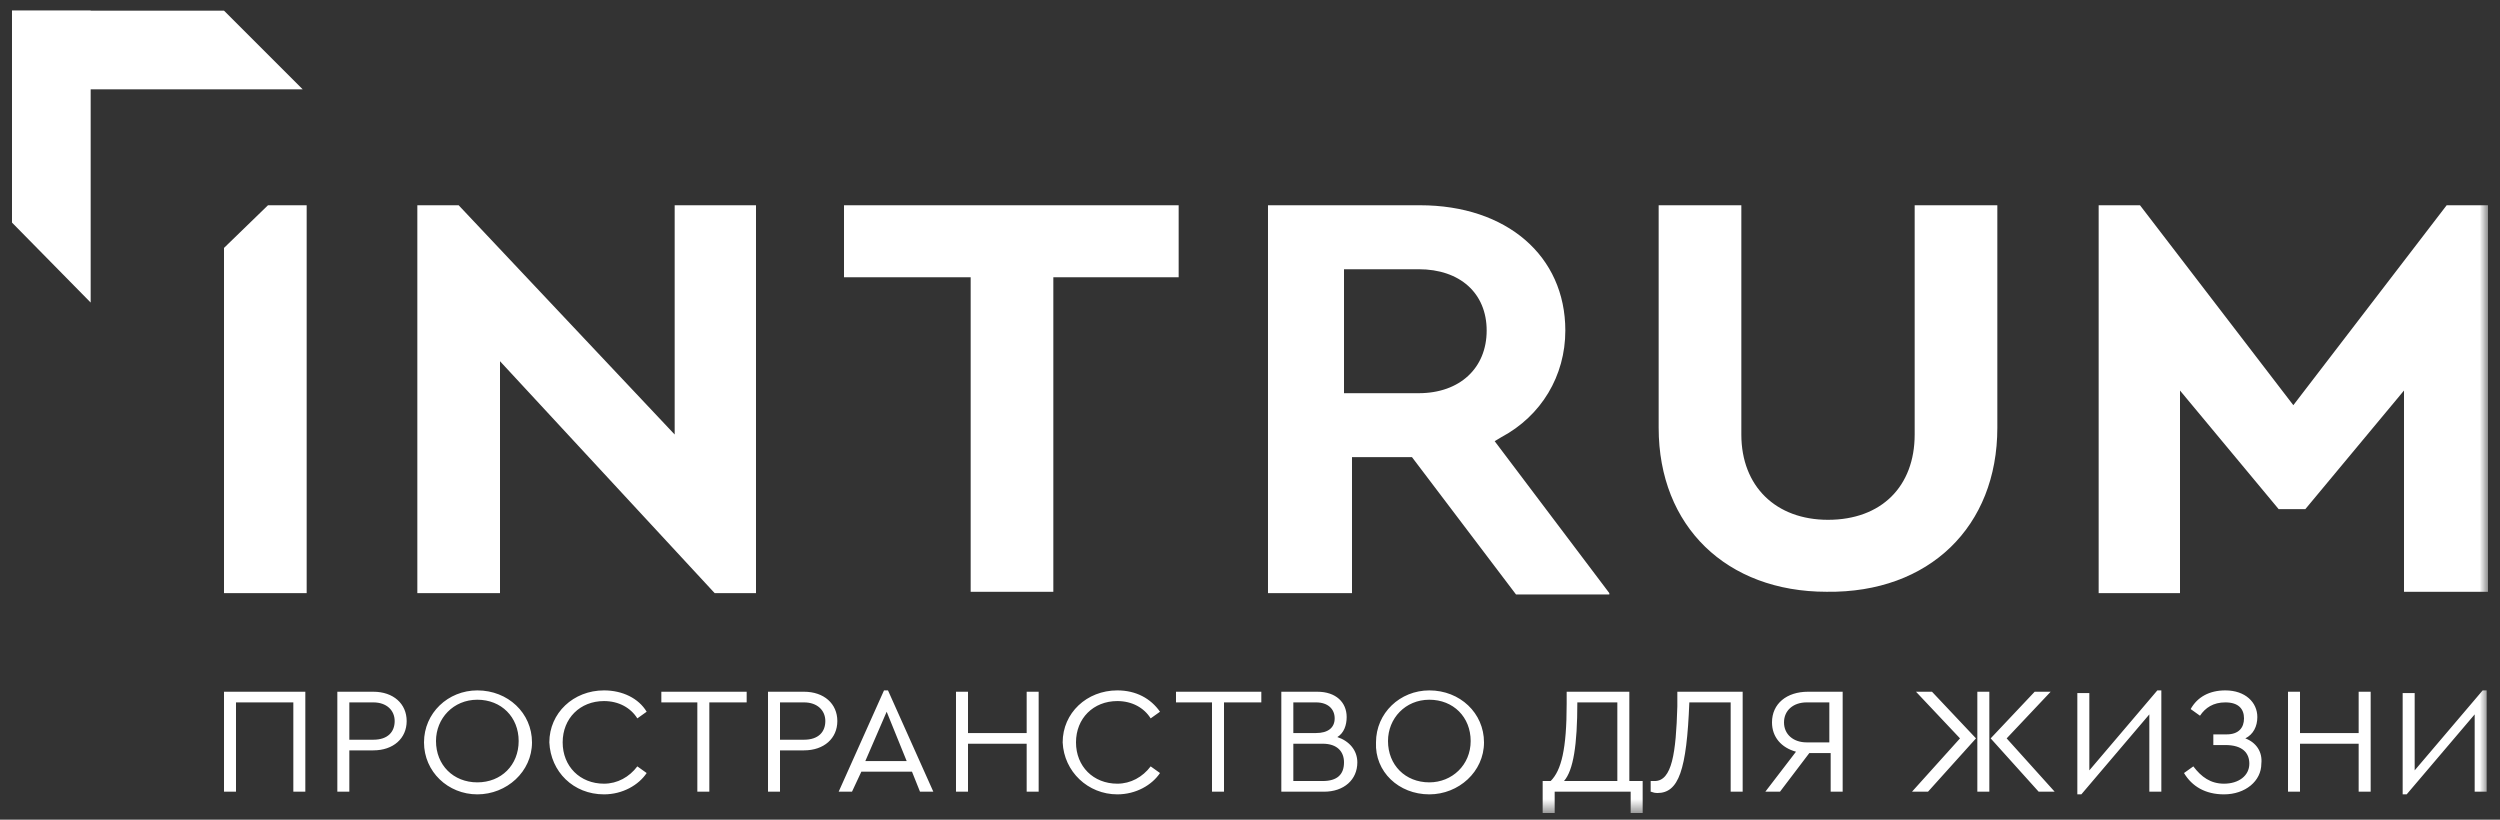
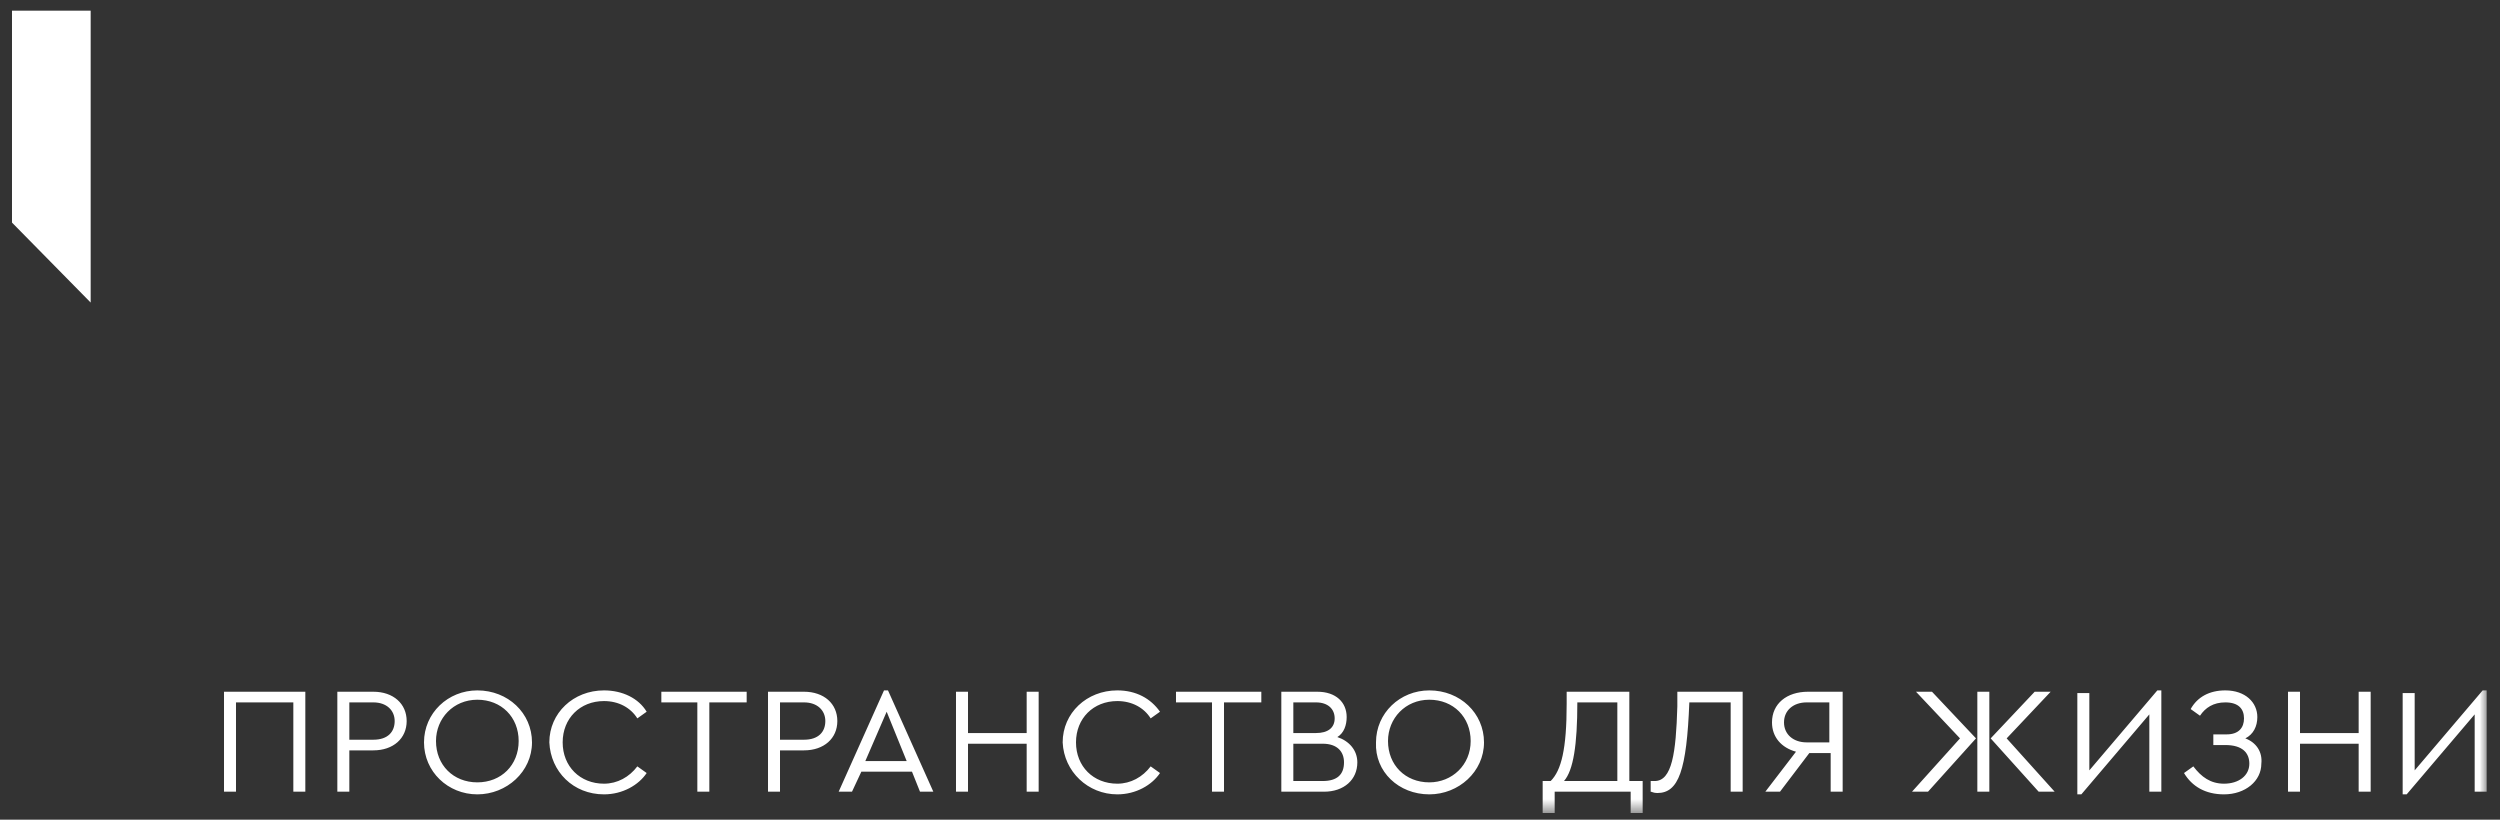
<svg xmlns="http://www.w3.org/2000/svg" width="183" height="60" viewBox="0 0 183 60" fill="none">
  <rect x="0" y="0" width="183" height="60" fill="#333333" stroke="none" />
  <g clip-path="url(#clip0_1_307)">
-     <path d="M0.878 0.781V6.537H22.155L16.397 0.781H0.878Z" fill="white" />
    <path d="M0.878 0.781V16.293L6.637 22.147V0.781H0.878Z" fill="white" />
    <mask id="mask0_1_307" style="mask-type:luminance" maskUnits="userSpaceOnUse" x="0" y="0" width="183" height="60">
      <path d="M182.122 0.781H0.878V59.513H182.122V0.781Z" fill="white" />
    </mask>
    <g mask="url(#mask0_1_307)">
-       <path d="M16.397 43.416H22.448V15.025H19.617L16.397 18.147V43.416ZM52.313 43.416H55.339V15.025H49.386V31.806L33.574 15.025H30.549V43.416H36.6V26.44L52.313 43.416ZM77.006 20.294H86.278V15.025H61.781V20.294H71.053V43.318H77.104V20.294H77.006ZM108.824 24.196C108.824 26.928 106.872 28.782 103.846 28.782H98.381V19.708H103.846C106.872 19.708 108.824 21.464 108.824 24.196ZM117.803 43.416L109.41 32.294L109.898 32.001C112.826 30.44 114.582 27.513 114.582 24.196C114.582 18.733 110.288 15.025 103.944 15.025H92.817V43.416H98.966V33.464H103.358L110.971 43.513H117.803V43.416ZM146.205 31.318V15.025H140.154V31.806C140.154 35.611 137.714 38.05 133.81 38.05C130.003 38.05 127.466 35.611 127.466 31.806V15.025H121.414V31.318C121.414 38.538 126.392 43.318 133.712 43.318C141.227 43.416 146.205 38.538 146.205 31.318ZM182.122 43.416V15.025H179.096L167.872 29.66L156.648 15.025H153.622V43.416H159.576V28.586L166.798 37.269H168.75L175.973 28.586V43.318H182.122V43.416Z" fill="white" />
-     </g>
+       </g>
    <mask id="mask1_1_307" style="mask-type:luminance" maskUnits="userSpaceOnUse" x="0" y="0" width="183" height="60">
      <path d="M182.122 0.781H0.878V59.513H182.122V0.781Z" fill="white" />
    </mask>
    <g mask="url(#mask1_1_307)">
      <path d="M181.731 50.537L176.754 56.391V50.732H175.875V58.147H176.168L181.146 52.293V57.952H182.024V50.537H181.731ZM167.482 57.952H168.36V54.44H172.654V57.952H173.533V50.635H172.654V53.659H168.36V50.635H167.482V57.952ZM164.358 54.049C164.944 53.757 165.237 53.171 165.237 52.488C165.237 51.415 164.358 50.537 162.894 50.537C161.723 50.537 160.845 51.025 160.357 51.903L161.04 52.391C161.43 51.805 162.016 51.415 162.894 51.415C163.87 51.415 164.261 51.903 164.261 52.586C164.261 53.269 163.87 53.757 162.992 53.757H162.016V54.537H162.894C164.163 54.537 164.651 55.123 164.651 55.903C164.651 56.781 163.87 57.366 162.797 57.366C161.821 57.366 161.138 56.879 160.552 56.098L159.869 56.586C160.454 57.562 161.43 58.147 162.797 58.147C164.358 58.147 165.53 57.171 165.53 55.903C165.627 55.025 165.139 54.342 164.358 54.049ZM157.917 50.537L152.939 56.391V50.732H152.061V58.147H152.354L157.331 52.293V57.952H158.21V50.537H157.917ZM146.888 54.049L150.109 50.635H148.938L145.717 54.049L149.23 57.952H150.402L146.888 54.049ZM144.741 57.952H145.619V50.635H144.741V57.952ZM140.251 50.635L143.472 54.049L139.958 57.952H141.13L144.643 54.049L141.422 50.635H140.251ZM133.907 54.342H132.248C131.272 54.342 130.589 53.757 130.589 52.879C130.589 52.001 131.272 51.415 132.248 51.415H133.907V54.342ZM132.346 50.635C130.784 50.635 129.71 51.513 129.71 52.879C129.71 53.952 130.394 54.732 131.467 55.025L129.222 57.952H130.296L132.443 55.123H134.005V57.952H134.883V50.635H132.346ZM122.781 50.635V51.708C122.683 55.123 122.39 57.171 121.122 57.171C120.926 57.171 120.829 57.171 120.829 57.171V57.952C120.926 57.952 121.024 58.049 121.317 58.049C122.878 58.049 123.464 56.391 123.659 51.415H126.685V57.952H127.563V50.635H122.781ZM115.461 51.415H118.389V57.171H114.485C115.168 56.391 115.461 54.537 115.461 51.415ZM119.267 57.171V50.635H114.68V51.513C114.68 54.83 114.29 56.391 113.509 57.171H112.923V59.513H113.802V57.952H119.365V59.513H120.243V57.171H119.267ZM104.627 57.269C102.87 57.269 101.602 56.001 101.602 54.244C101.602 52.586 102.87 51.22 104.627 51.22C106.384 51.22 107.653 52.488 107.653 54.244C107.653 56.001 106.286 57.269 104.627 57.269ZM104.627 58.147C106.774 58.147 108.629 56.488 108.629 54.342C108.629 52.196 106.872 50.537 104.627 50.537C102.48 50.537 100.723 52.196 100.723 54.342C100.626 56.488 102.382 58.147 104.627 58.147ZM96.819 57.171H94.672V54.44H96.819C97.893 54.44 98.381 55.025 98.381 55.805C98.381 56.684 97.893 57.171 96.819 57.171ZM96.331 51.415C97.21 51.415 97.698 51.903 97.698 52.586C97.698 53.269 97.21 53.659 96.331 53.659H94.672V51.415H96.331ZM97.893 53.952C98.381 53.659 98.576 53.074 98.576 52.488C98.576 51.415 97.795 50.635 96.429 50.635H93.793V57.952H96.917C98.381 57.952 99.357 57.074 99.357 55.805C99.357 54.927 98.771 54.244 97.893 53.952ZM88.718 57.952H89.597V51.415H92.329V50.635H86.083V51.415H88.718V57.952ZM81.789 58.147C83.155 58.147 84.326 57.464 84.912 56.586L84.229 56.098C83.643 56.879 82.765 57.366 81.789 57.366C80.032 57.366 78.763 56.098 78.763 54.342C78.763 52.586 80.032 51.318 81.789 51.318C82.862 51.318 83.741 51.805 84.229 52.586L84.912 52.098C84.229 51.123 83.155 50.537 81.789 50.537C79.544 50.537 77.787 52.196 77.787 54.342C77.885 56.488 79.641 58.147 81.789 58.147ZM69.979 57.952H70.858V54.44H75.152V57.952H76.03V50.635H75.152V53.659H70.858V50.635H69.979V57.952ZM66.368 55.708H63.342L64.904 52.098L66.368 55.708ZM67.344 57.952H68.32L65.001 50.537H64.709L61.39 57.952H62.366L63.05 56.488H66.758L67.344 57.952ZM57.096 54.147V51.415H58.853C59.829 51.415 60.414 52.001 60.414 52.781C60.414 53.562 59.926 54.147 58.853 54.147H57.096ZM56.218 57.952H57.096V54.927H58.853C60.317 54.927 61.293 54.049 61.293 52.781C61.293 51.513 60.317 50.635 58.853 50.635H56.218V57.952ZM51.045 57.952H51.923V51.415H54.656V50.635H48.41V51.415H51.045V57.952ZM44.213 58.147C45.579 58.147 46.75 57.464 47.336 56.586L46.653 56.098C46.067 56.879 45.189 57.366 44.213 57.366C42.456 57.366 41.187 56.098 41.187 54.342C41.187 52.586 42.456 51.318 44.213 51.318C45.286 51.318 46.165 51.805 46.653 52.586L47.336 52.098C46.75 51.123 45.579 50.537 44.213 50.537C41.968 50.537 40.211 52.196 40.211 54.342C40.309 56.488 41.968 58.147 44.213 58.147ZM34.941 57.269C33.184 57.269 31.915 56.001 31.915 54.244C31.915 52.586 33.184 51.22 34.941 51.22C36.697 51.22 37.966 52.488 37.966 54.244C37.966 56.001 36.697 57.269 34.941 57.269ZM34.941 58.147C37.088 58.147 38.942 56.488 38.942 54.342C38.942 52.196 37.185 50.537 34.941 50.537C32.794 50.537 31.037 52.196 31.037 54.342C31.037 56.488 32.794 58.147 34.941 58.147ZM25.571 54.147V51.415H27.328C28.304 51.415 28.89 52.001 28.89 52.781C28.89 53.562 28.401 54.147 27.328 54.147H25.571ZM24.693 57.952H25.571V54.927H27.328C28.792 54.927 29.768 54.049 29.768 52.781C29.768 51.513 28.792 50.635 27.328 50.635H24.693V57.952ZM16.397 57.952H17.275V51.415H21.472V57.952H22.35V50.635H16.397V57.952Z" fill="white" />
    </g>
  </g>
  <defs>
    <clipPath id="clip0_1_307">
      <rect width="183" height="60" fill="white" />
    </clipPath>
  </defs>
</svg>